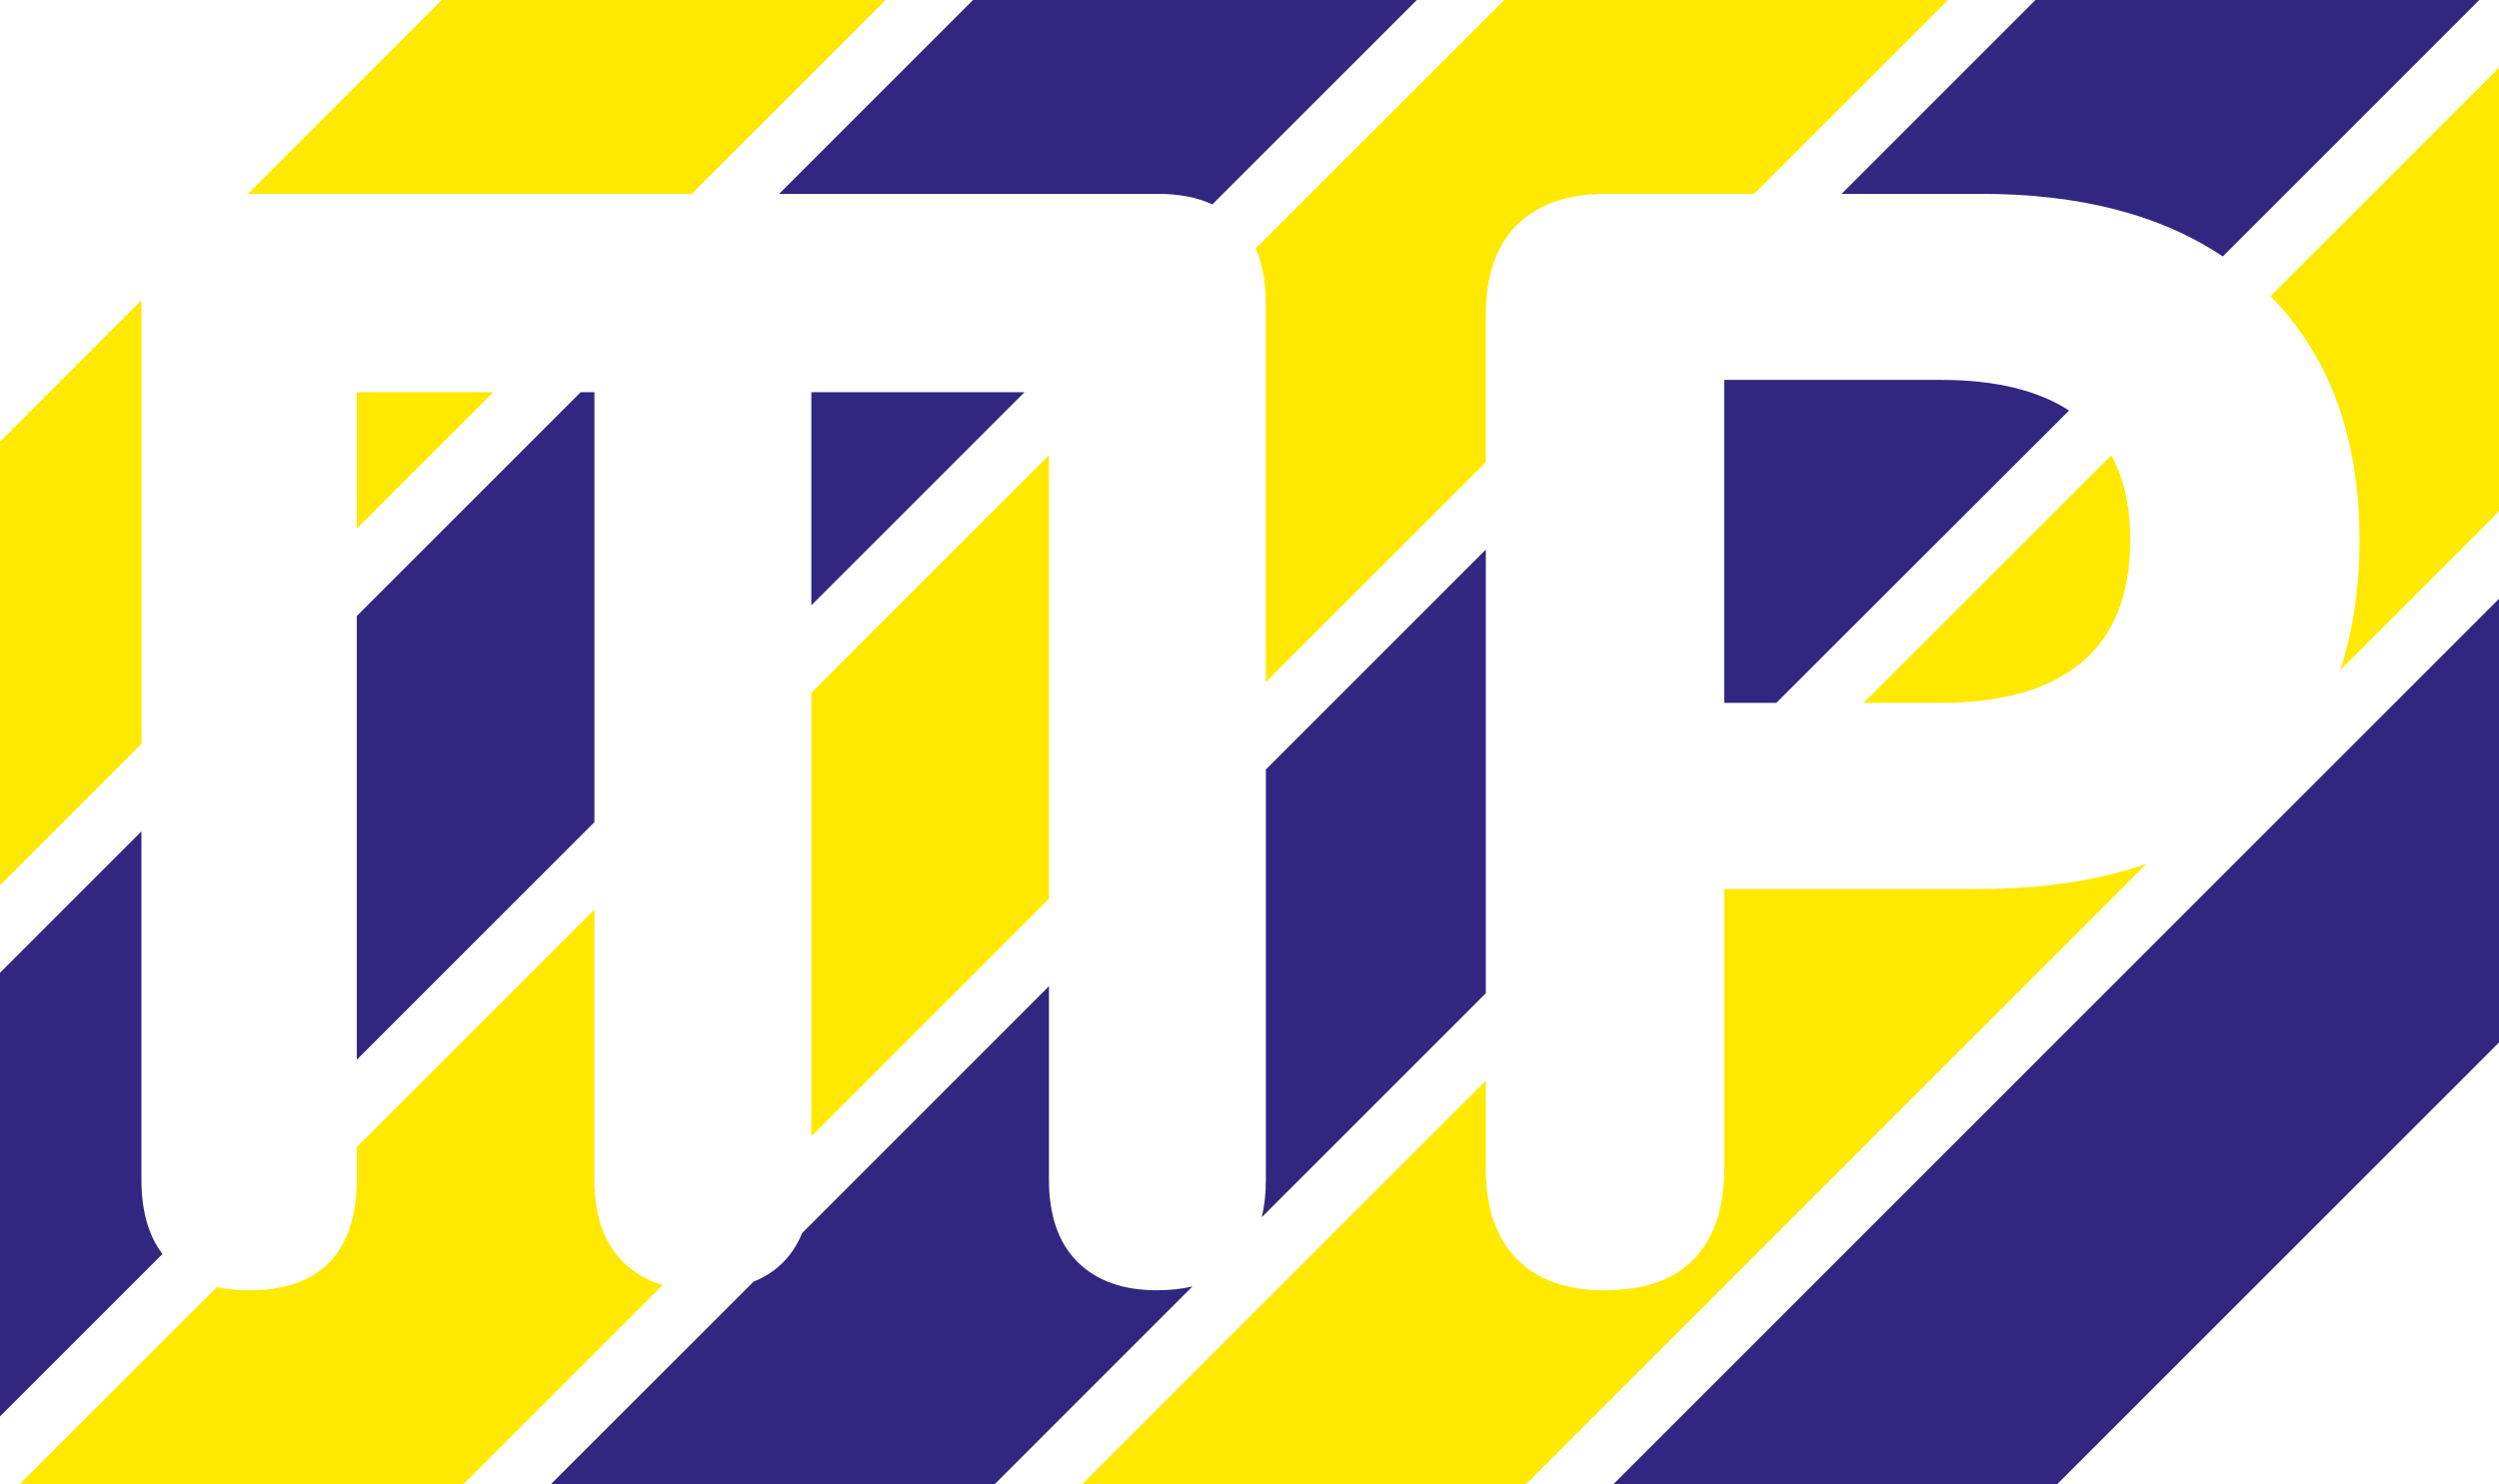
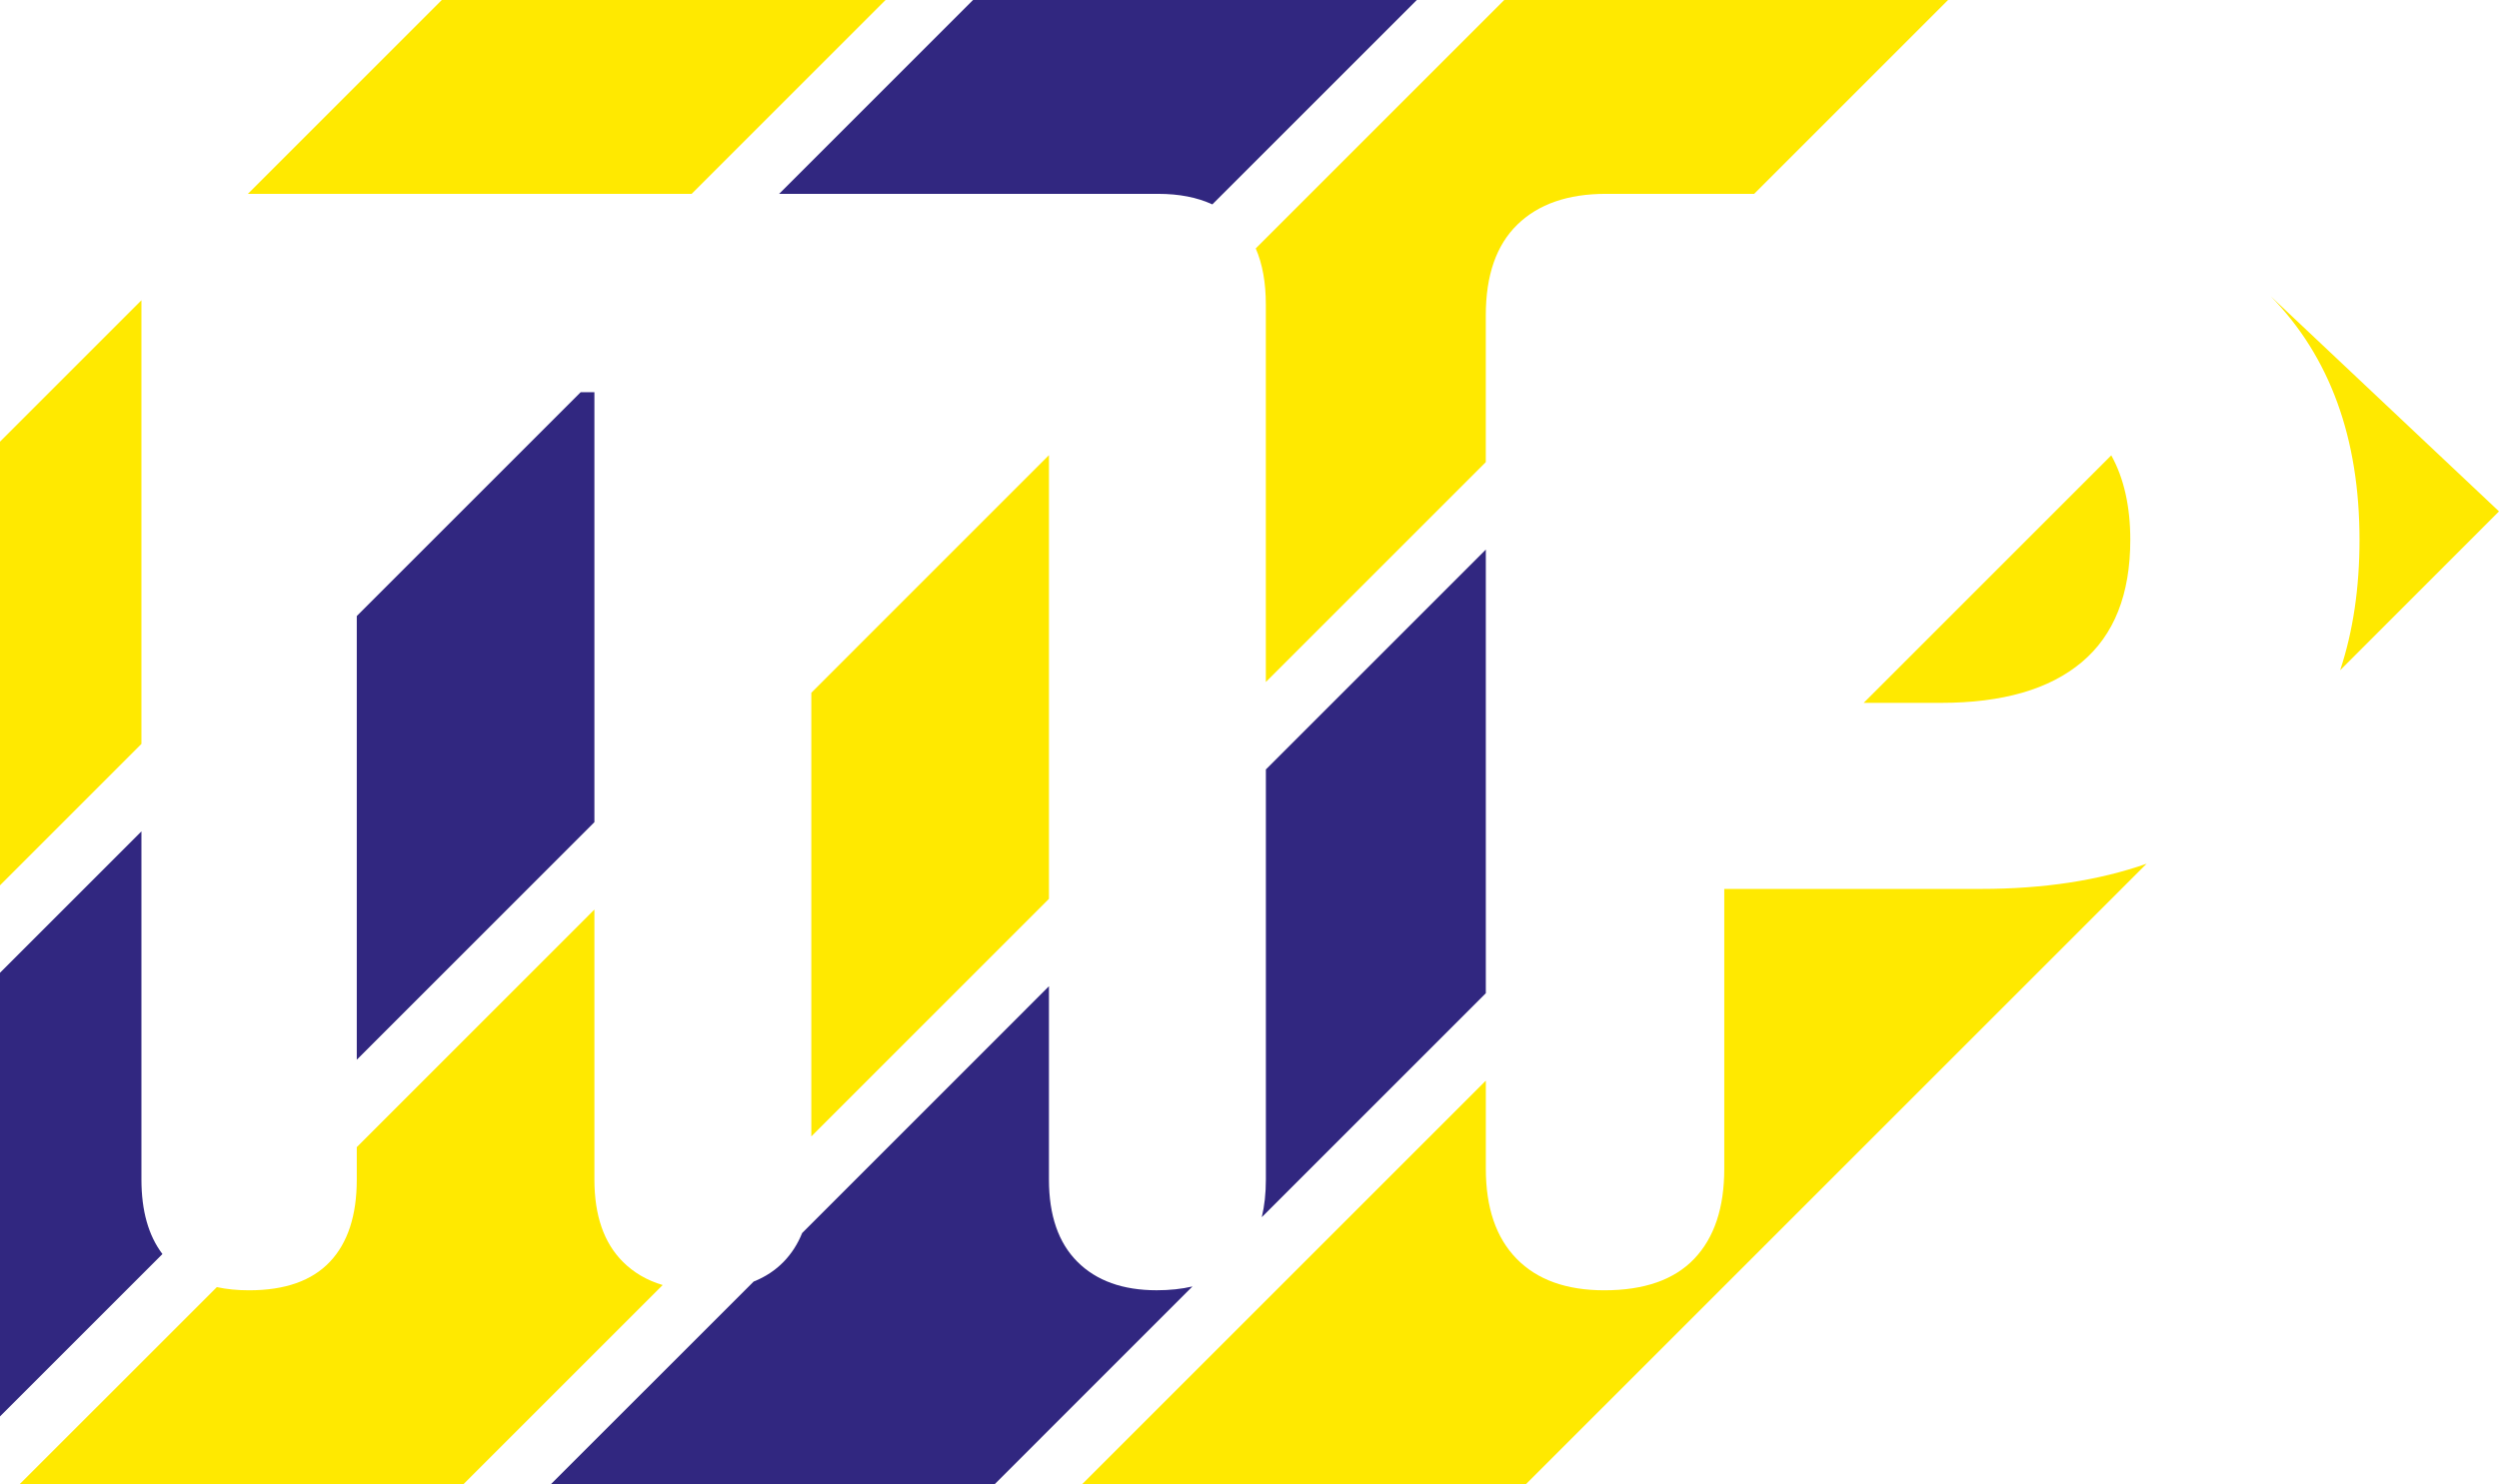
<svg xmlns="http://www.w3.org/2000/svg" version="1.1" id="Laag_1" x="0px" y="0px" viewBox="0 0 682.93 405.69" style="enable-background:new 0 0 682.93 405.69;" xml:space="preserve">
  <style type="text/css">
	.st0{fill:#FFE900;}
	.st1{fill:#312780;}
</style>
  <g>
    <g>
      <polygon class="st0" points="38.65,203.36 0,242.01 0,120.73 38.65,82.08   " />
      <polygon class="st0" points="189.02,52.99 242.01,0 120.73,0 67.74,52.99   " />
-       <polyline class="st0" points="97.5,144.51 97.5,107.21 134.8,107.21 97.5,144.51   " />
    </g>
    <g>
      <path class="st1" d="M44.39,342.8c-3.82-5.03-5.74-11.82-5.74-20.36v-95.18L0,265.91v121.28L44.39,342.8z" />
-       <polygon class="st1" points="279.97,107.21 221.72,165.47 221.72,107.21   " />
      <path class="st1" d="M387.19,0H265.91l-52.99,52.99l103.59,0c5.71,0,10.64,0.96,14.8,2.88L387.19,0z" />
      <polygon class="st1" points="158.69,107.21 97.5,168.4 97.5,289.69 162.44,224.74 162.44,107.21   " />
    </g>
    <g>
      <path class="st0" d="M5.39,405.69h121.28l54.43-54.42c-4.29-1.27-7.92-3.39-10.88-6.35c-5.19-5.18-7.78-12.68-7.78-22.49l0-73.8    L97.5,313.58l0,8.86c0,9.81-2.46,17.31-7.36,22.49c-4.91,5.18-12.26,7.78-22.07,7.78c-3.19,0-6.13-0.29-8.81-0.87L5.39,405.69z" />
      <polygon class="st0" points="221.72,189.37 286.66,124.42 286.66,245.7 221.72,310.65   " />
      <path class="st0" d="M406.04,126.32V86.2c0-10.93,2.87-19.19,8.62-24.8c5.74-5.6,13.8-8.41,24.17-8.41h40.55l7.88-7.88L532.37,0    H411.08l-44.7,44.7l-23.21,23.21c1.84,4.22,2.76,9.34,2.76,15.34v103.18l43.28-43.28L406.04,126.32z" />
    </g>
    <g>
      <path class="st1" d="M271.85,405.69H150.57l55.39-55.37c3.21-1.28,5.94-3.08,8.19-5.4c2.14-2.2,3.83-4.82,5.06-7.86l67.45-67.47    v52.84c0,9.81,2.59,17.31,7.78,22.49c5.18,5.18,12.4,7.78,21.65,7.78c3.58,0,6.85-0.35,9.79-1.04L271.85,405.69z" />
-       <path class="st1" d="M503.27,52.99h38.13c27,0,49.02,5.7,66.04,17.11L677.54,0H556.26L503.27,52.99z" />
-       <path class="st1" d="M565.44,112.22c-8.6-5.58-20.25-8.37-34.97-8.37H471.2v88.28h14.22L565.44,112.22z" />
      <path class="st1" d="M344.82,332.73c0.75-3.09,1.12-6.52,1.12-10.29V210.33l60.11-60.11V271.5L344.82,332.73z" />
    </g>
    <g>
      <path class="st0" d="M576.97,124.47c3.47,6.27,5.2,13.97,5.2,23.1c0,14.86-4.41,26-13.24,33.42    c-8.83,7.43-21.65,11.14-38.46,11.14h-21.16l62.81-62.81L576.97,124.47z" />
-       <path class="st0" d="M682.93,139.79V18.51L620.5,80.94c16.21,16.56,24.31,38.77,24.31,66.63c0,13.13-1.76,25.01-5.29,35.64    L682.93,139.79z" />
+       <path class="st0" d="M682.93,139.79L620.5,80.94c16.21,16.56,24.31,38.77,24.31,66.63c0,13.13-1.76,25.01-5.29,35.64    L682.93,139.79z" />
      <path class="st0" d="M295.75,405.69h121.28l169.6-169.59c-13.08,4.59-28.16,6.89-45.22,6.89h-70.2v76.51    c0,10.65-2.73,18.85-8.2,24.59c-5.47,5.74-13.66,8.62-24.59,8.62c-10.37,0-18.36-2.88-23.96-8.62    c-5.61-5.74-8.41-13.94-8.41-24.59v-24.1L295.75,405.69z" />
    </g>
    <g>
-       <polygon class="st1" points="682.93,163.68 682.93,284.97 562.21,405.69 440.93,405.69   " />
-     </g>
+       </g>
  </g>
</svg>